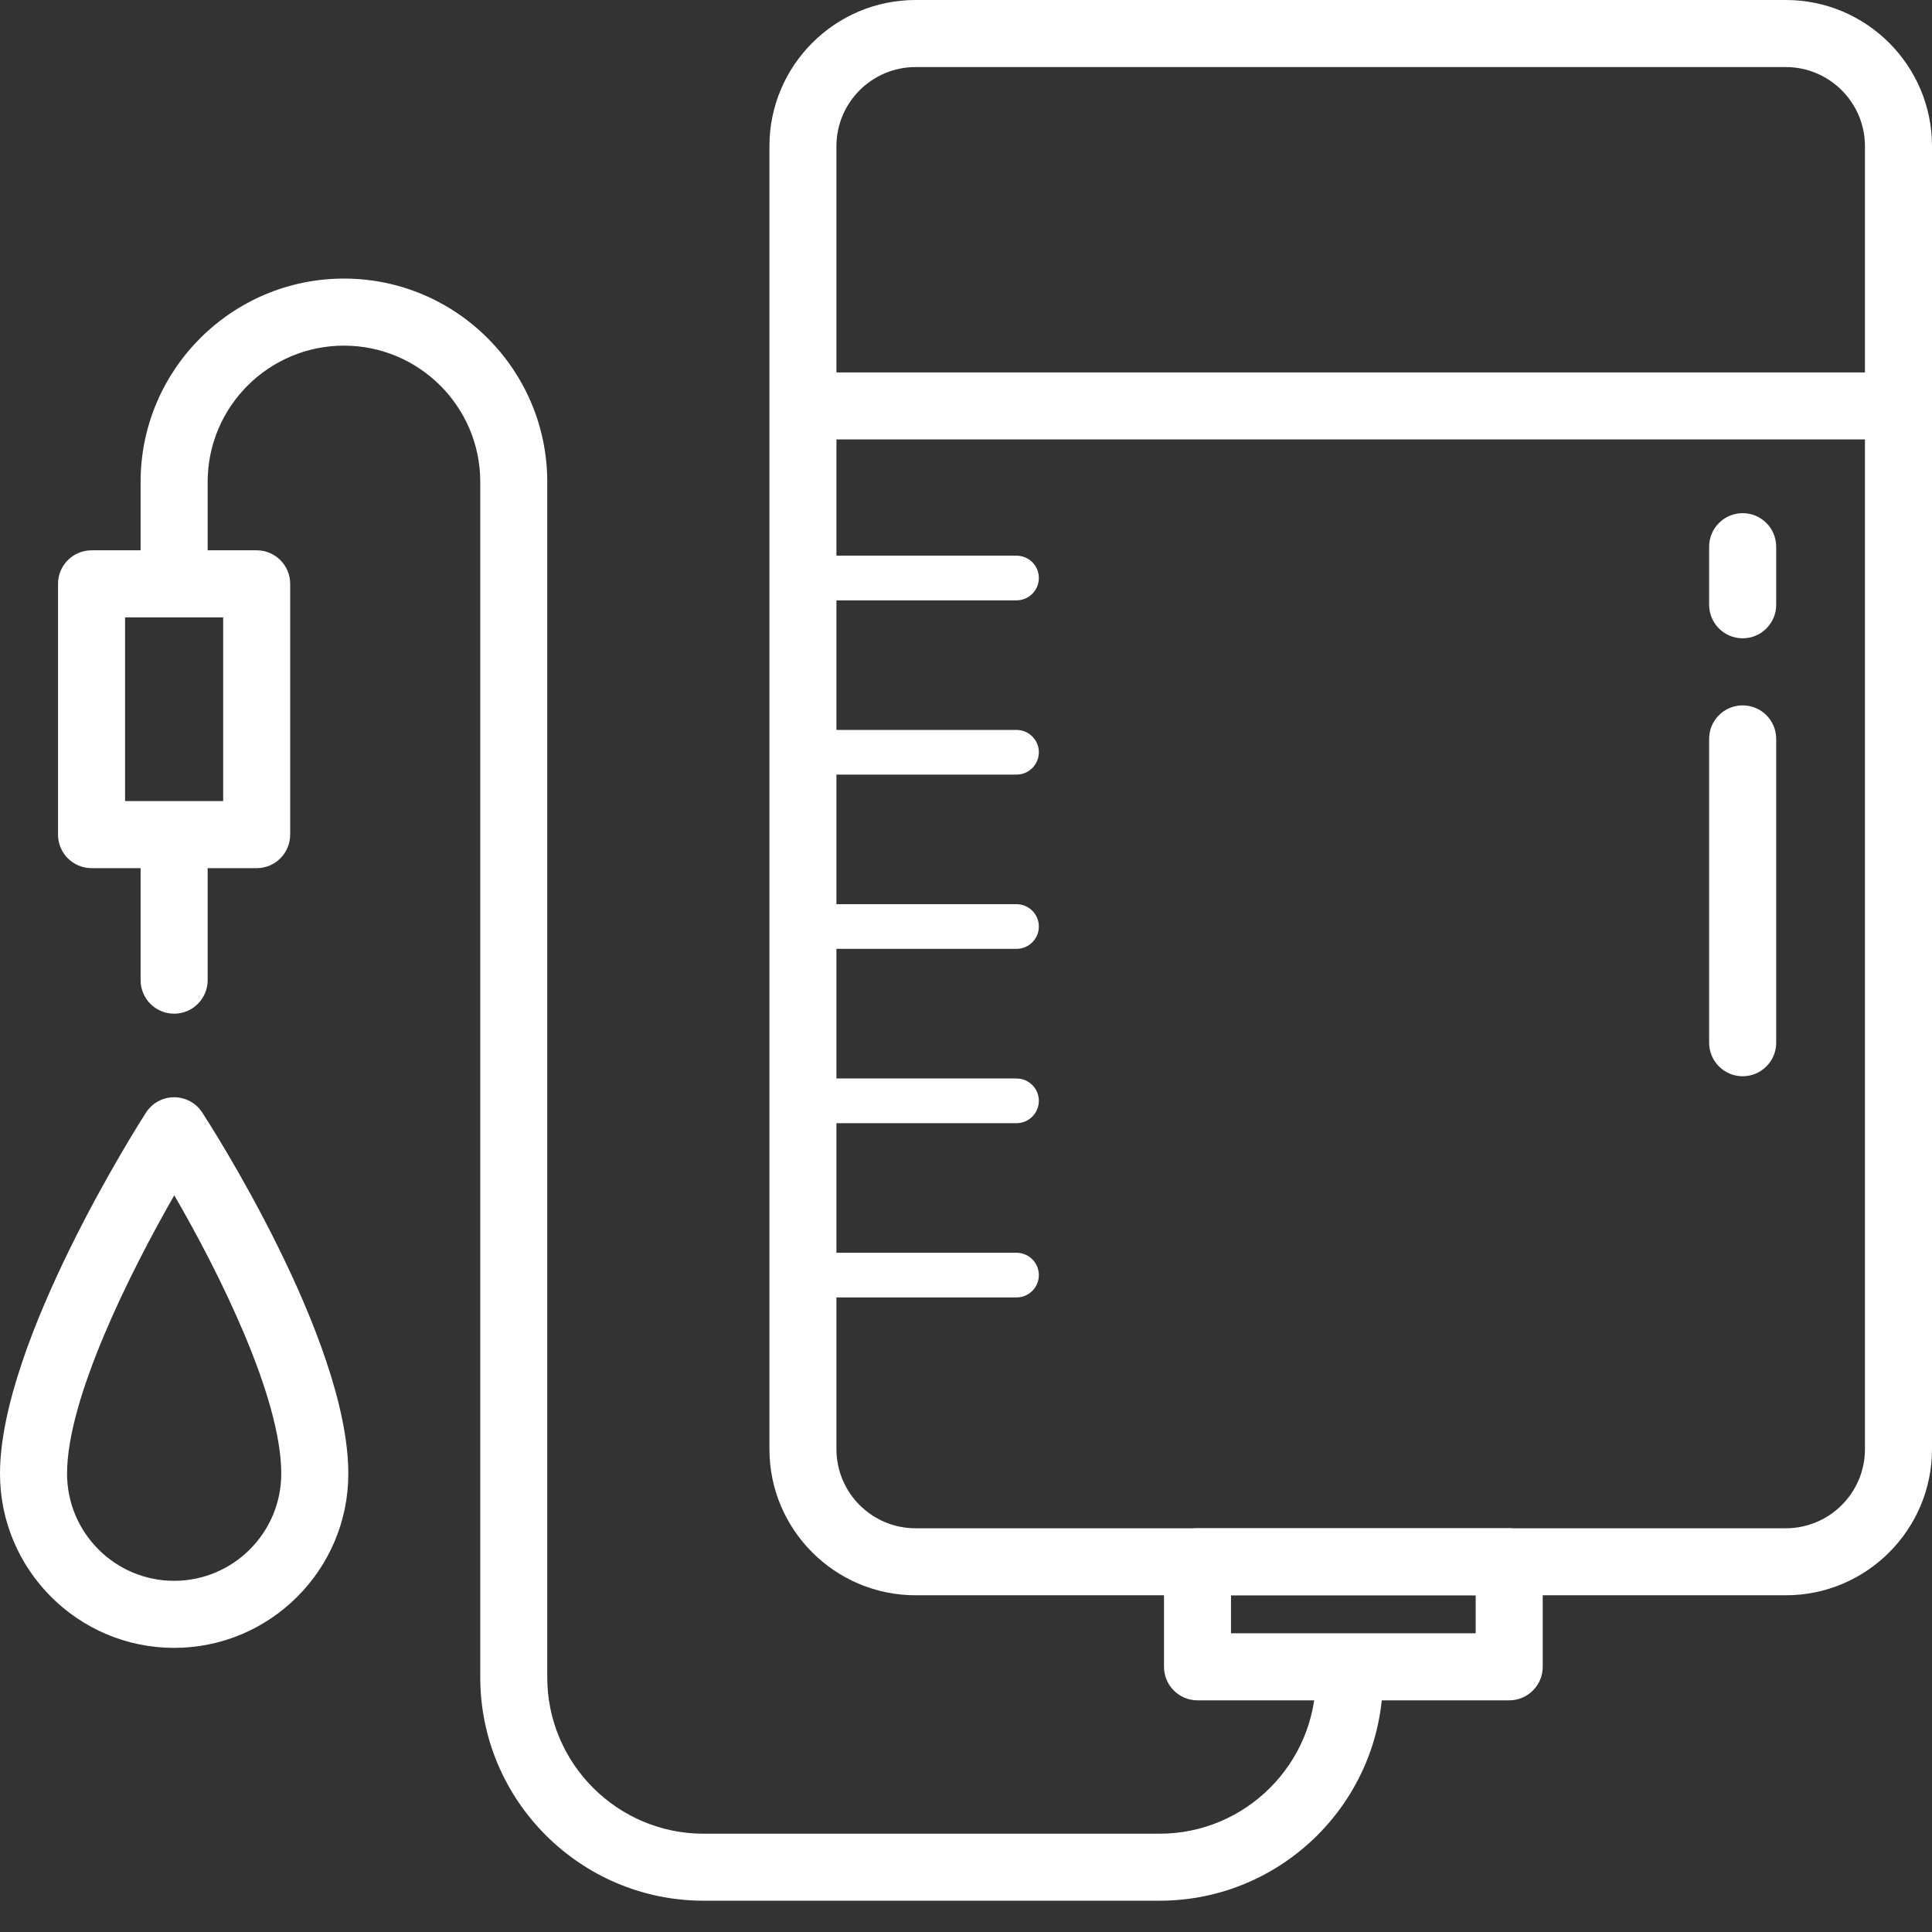
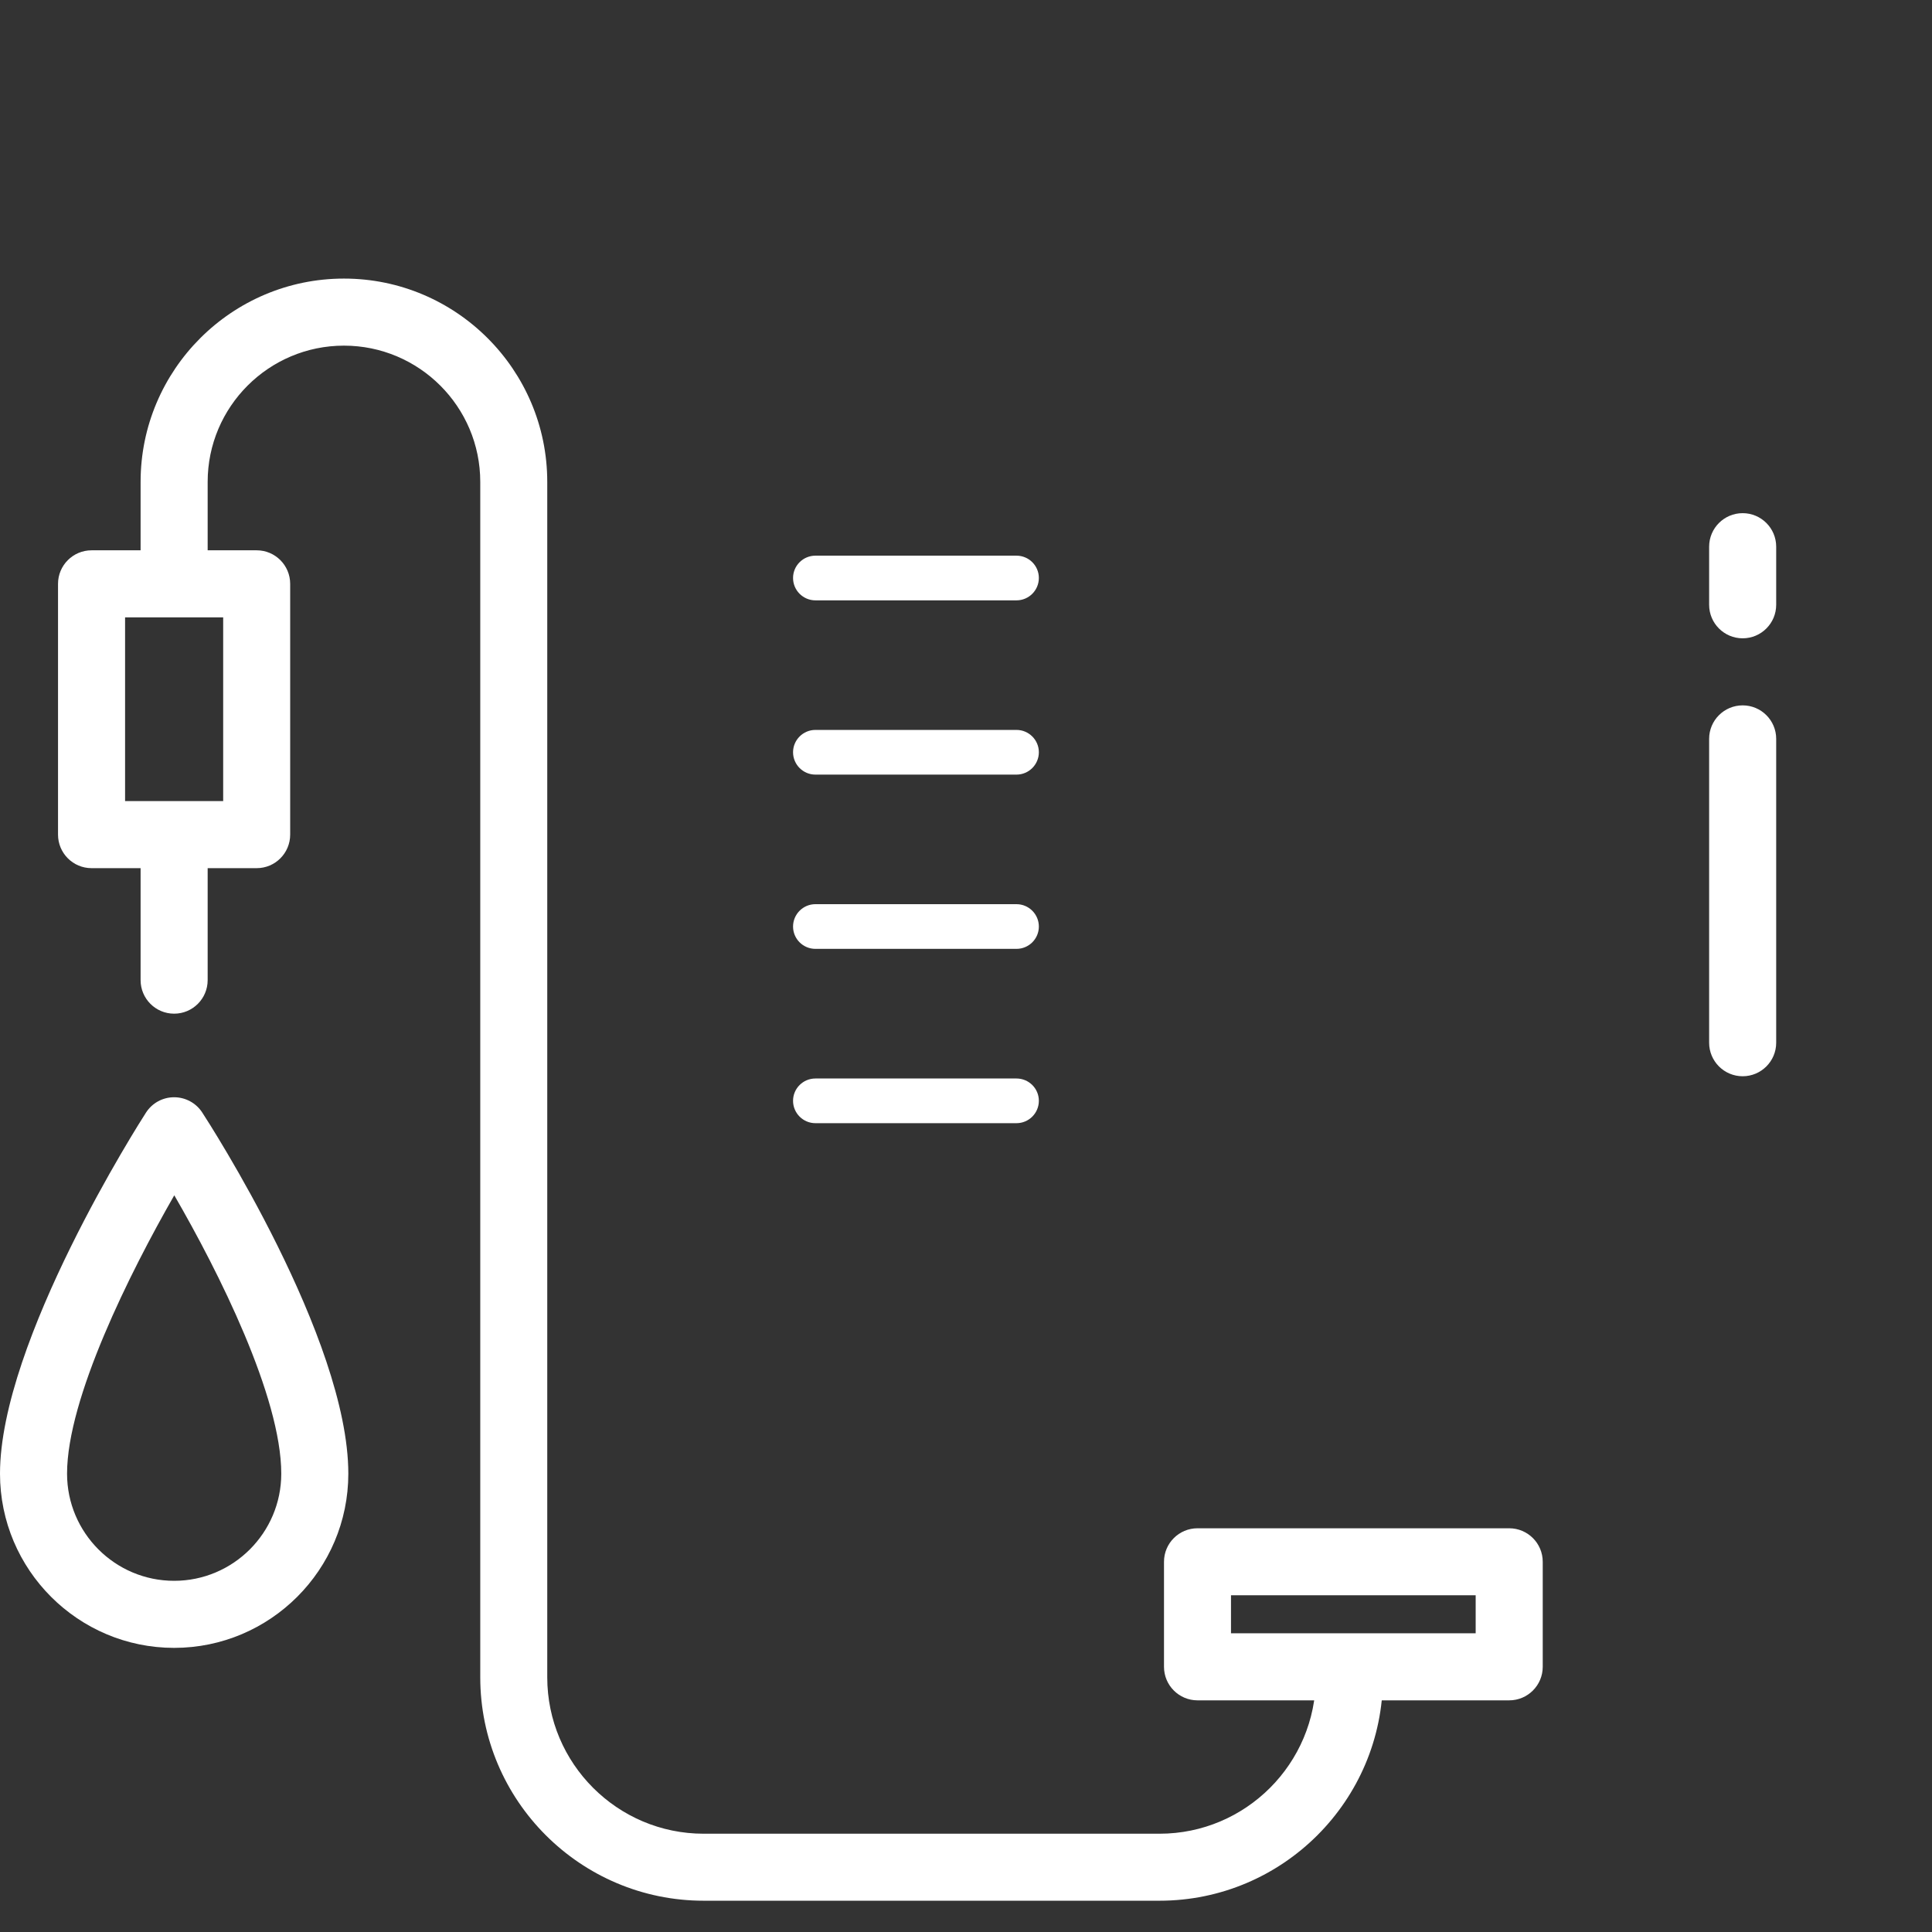
<svg xmlns="http://www.w3.org/2000/svg" width="31" height="31" viewBox="0 0 31 31" fill="none">
  <rect x="0" y="0" width="31" height="31" fill="#333333" stroke="none" />
-   <path d="M28.655 25.597H14.691C13.398 25.597 12.346 24.545 12.346 23.253V2.345C12.346 1.052 13.398 0 14.691 0H28.655C29.948 0 31 1.052 31 2.345V23.253C31 24.545 29.948 25.597 28.655 25.597ZM14.69 1.076C13.991 1.076 13.421 1.646 13.421 2.345V23.253C13.421 23.953 13.991 24.522 14.69 24.522H28.654C29.354 24.522 29.924 23.953 29.924 23.253V2.345C29.924 1.646 29.354 1.076 28.654 1.076H14.69Z" fill="white" />
  <path d="M18.605 30.498H11.291C9.314 30.498 7.706 28.89 7.706 26.913V7.732C7.706 6.526 6.725 5.546 5.519 5.546C4.313 5.546 3.332 6.526 3.332 7.732V9.274C3.332 9.571 3.091 9.812 2.794 9.812C2.497 9.812 2.256 9.571 2.256 9.274V7.732C2.256 5.933 3.72 4.47 5.519 4.47C7.318 4.47 8.781 5.933 8.781 7.732V26.913C8.781 28.297 9.907 29.423 11.291 29.423H18.605C19.989 29.423 21.114 28.297 21.114 26.913C21.114 26.616 21.355 26.375 21.652 26.375C21.949 26.375 22.19 26.616 22.19 26.913C22.19 28.89 20.582 30.498 18.605 30.498Z" fill="white" />
  <path d="M24.216 27.283H19.215C18.918 27.283 18.677 27.042 18.677 26.745V25.059C18.677 24.763 18.918 24.522 19.215 24.522H24.216C24.513 24.522 24.754 24.763 24.754 25.059V26.745C24.754 27.042 24.513 27.283 24.216 27.283ZM19.752 26.207H23.678V25.597H19.752V26.207Z" fill="white" />
  <path d="M4.119 13.93H1.469C1.172 13.93 0.931 13.689 0.931 13.392V9.368C0.931 9.071 1.172 8.83 1.469 8.83H4.119C4.415 8.83 4.656 9.071 4.656 9.368V13.392C4.656 13.689 4.415 13.93 4.119 13.93ZM2.007 12.854H3.581V9.906H2.007V12.854Z" fill="white" />
  <path d="M2.794 16.265C2.497 16.265 2.256 16.024 2.256 15.727V13.576C2.256 13.279 2.497 13.038 2.794 13.038C3.091 13.038 3.332 13.279 3.332 13.576V15.727C3.332 16.024 3.091 16.265 2.794 16.265Z" fill="white" />
-   <path d="M30.292 7.051H13.084C12.787 7.051 12.546 6.81 12.546 6.514C12.546 6.217 12.787 5.976 13.084 5.976H30.292C30.589 5.976 30.83 6.217 30.83 6.514C30.83 6.81 30.589 7.051 30.292 7.051Z" fill="white" />
  <path d="M16.31 9.633H13.084C12.886 9.633 12.725 9.472 12.725 9.274C12.725 9.076 12.886 8.916 13.084 8.916H16.31C16.508 8.916 16.669 9.076 16.669 9.274C16.669 9.472 16.508 9.633 16.31 9.633Z" fill="white" />
  <path d="M16.31 12.429H13.084C12.886 12.429 12.725 12.268 12.725 12.07C12.725 11.873 12.886 11.712 13.084 11.712H16.31C16.508 11.712 16.669 11.873 16.669 12.07C16.669 12.268 16.508 12.429 16.31 12.429Z" fill="white" />
  <path d="M16.31 15.225H13.084C12.886 15.225 12.725 15.065 12.725 14.867C12.725 14.669 12.886 14.508 13.084 14.508H16.31C16.508 14.508 16.669 14.669 16.669 14.867C16.669 15.065 16.508 15.225 16.31 15.225Z" fill="white" />
  <path d="M16.31 18.022H13.084C12.886 18.022 12.725 17.861 12.725 17.663C12.725 17.465 12.886 17.305 13.084 17.305H16.31C16.508 17.305 16.669 17.465 16.669 17.663C16.669 17.861 16.508 18.022 16.31 18.022Z" fill="white" />
-   <path d="M16.31 20.818H13.084C12.886 20.818 12.725 20.658 12.725 20.46C12.725 20.262 12.886 20.101 13.084 20.101H16.31C16.508 20.101 16.669 20.262 16.669 20.46C16.669 20.658 16.508 20.818 16.31 20.818Z" fill="white" />
  <path d="M27.962 17.269C27.665 17.269 27.424 17.028 27.424 16.731V11.855C27.424 11.559 27.665 11.318 27.962 11.318C28.259 11.318 28.5 11.559 28.5 11.855V16.731C28.5 17.028 28.259 17.269 27.962 17.269Z" fill="white" />
  <path d="M27.962 10.242C27.665 10.242 27.424 10.001 27.424 9.704V8.772C27.424 8.475 27.665 8.234 27.962 8.234C28.259 8.234 28.5 8.475 28.5 8.772V9.704C28.5 10.001 28.259 10.242 27.962 10.242Z" fill="white" />
  <path d="M2.794 26.441C1.253 26.441 0 25.187 0 23.646C0 21.52 2.246 18.002 2.342 17.853C2.441 17.699 2.61 17.606 2.793 17.606H2.794C2.976 17.606 3.146 17.698 3.245 17.851C3.341 17.997 5.589 21.475 5.589 23.646C5.589 25.187 4.335 26.441 2.794 26.441ZM2.796 19.18C2.086 20.417 1.076 22.439 1.076 23.646C1.076 24.594 1.846 25.365 2.794 25.365C3.742 25.365 4.513 24.594 4.513 23.646C4.513 22.412 3.507 20.405 2.797 19.18H2.796Z" fill="white" />
</svg>